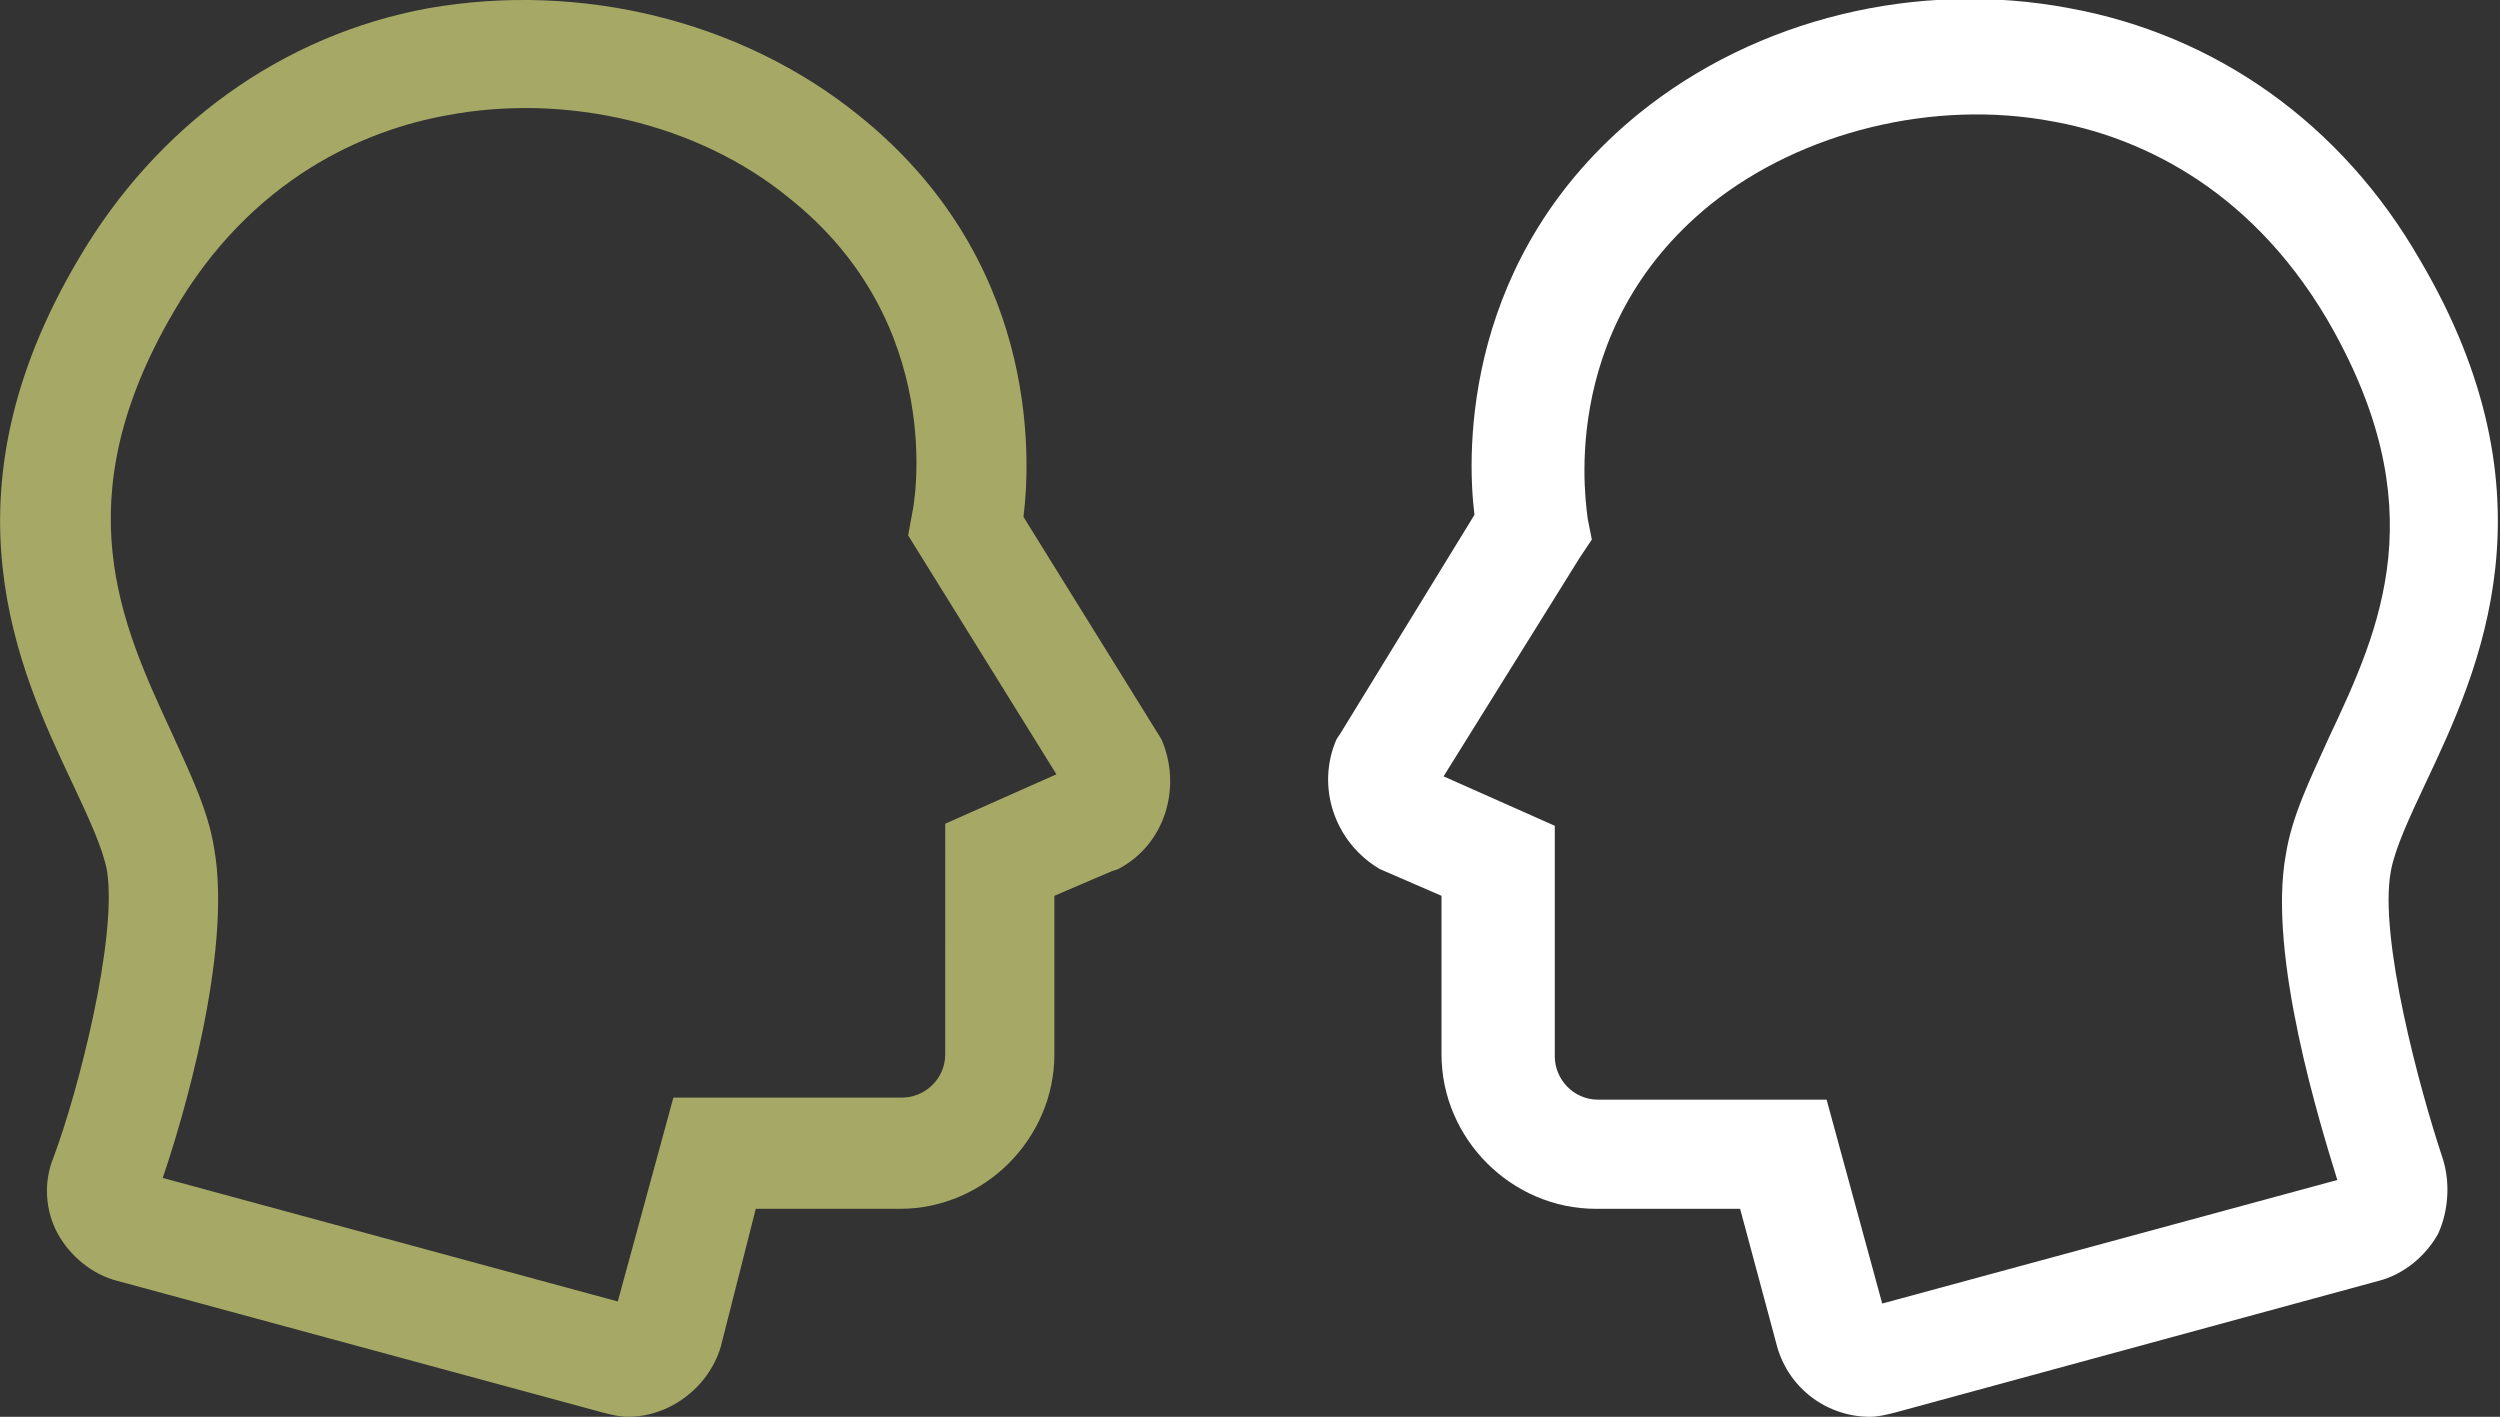
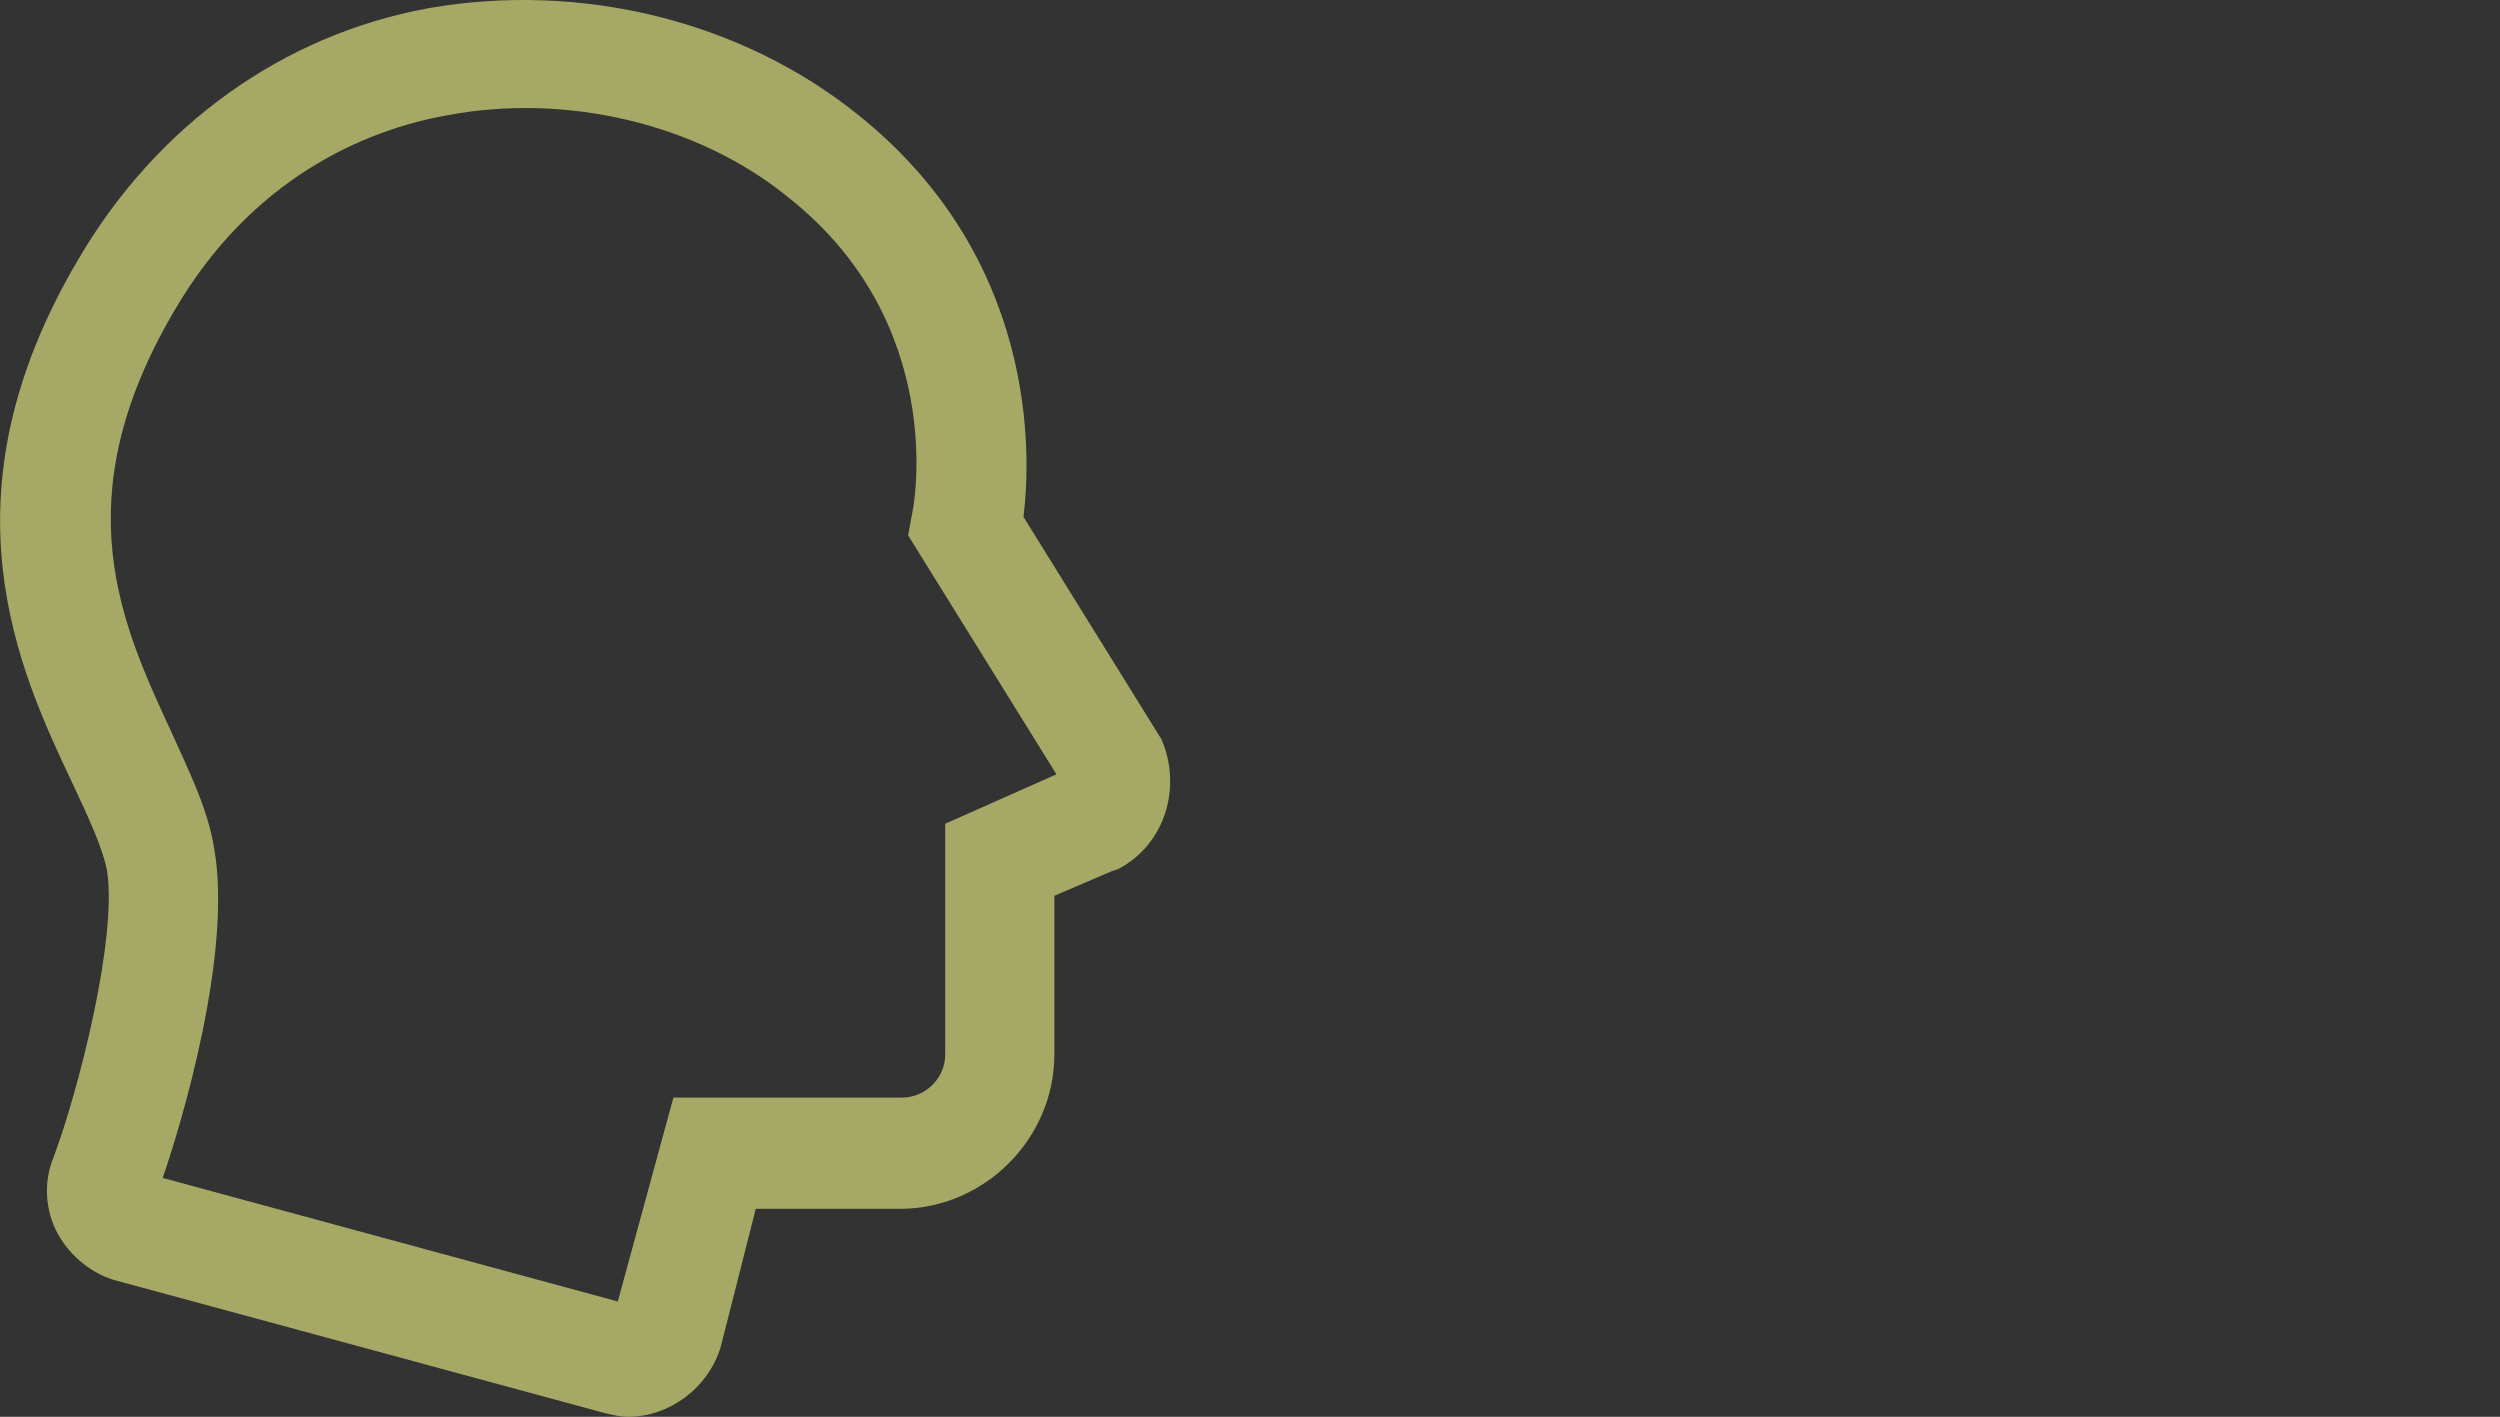
<svg xmlns="http://www.w3.org/2000/svg" version="1.1" id="b" x="0px" y="0px" viewBox="0 0 121.4 68.8" style="enable-background:new 0 0 121.4 68.8;" xml:space="preserve">
  <rect x="0" y="0" width="121.4" height="68.8" fill="#333333" stroke="none" />
  <style type="text/css">
	.st0{fill:#FFFFFF;}
	.st1{fill:#A6A965;}
</style>
  <g id="c">
    <g>
-       <path class="st0" d="M90.8,68.8c-2,0-3.9-1.3-4.5-3.4l-1.8-6.7h-7c-4.1,0-7.5-3.4-7.5-7.5v-7.7L67,42.2c-2.2-1.3-3.1-4-2.1-6.3    l0.2-0.3L71.6,25c-0.4-3.2-0.5-12.6,8-19.5c5.7-4.6,13.5-6.5,20.9-5.1c7.1,1.3,13.2,5.6,17,12.2c6.8,11.5,2.9,19.9,0.3,25.4    c-0.8,1.7-1.5,3.2-1.7,4.3c-0.6,3.2,1.4,10.6,2.5,13.9c0.4,1.2,0.3,2.6-0.2,3.7c-0.6,1.1-1.7,2-2.9,2.3L92,68.6    C91.6,68.7,91.2,68.8,90.8,68.8z M70.1,37.7l5.4,2.4v11.2c0,1.1,0.9,2.1,2.1,2.1h11.1l2.7,9.9l22.1-6c-0.8-2.6-3.4-10.9-2.5-15.8    c0.3-1.9,1.2-3.7,2.1-5.7c2.5-5.3,5.2-11.2-0.1-20.3c-3.9-6.6-9.4-8.9-13.3-9.6c-5.8-1.1-12.2,0.5-16.6,4c-7.7,6.2-6,15-6,15.3    l0.2,1l-0.6,0.9L70.1,37.7z M113.7,58C113.7,58,113.7,58,113.7,58C113.7,58,113.7,58,113.7,58z" />
      <path class="st1" d="M30.5,68.8c-0.4,0-0.8-0.1-1.2-0.2L5.7,62.2c-1.2-0.3-2.3-1.2-2.9-2.3c-0.6-1.1-0.7-2.5-0.2-3.7    c1.2-3.2,3.1-10.6,2.6-13.9c-0.2-1.1-0.9-2.6-1.7-4.3C0.9,32.5-3,24.1,3.8,12.6c3.8-6.5,9.9-10.9,17-12.2C28.2-0.9,36,1,41.7,5.6    c8.6,6.9,8.4,16.3,8,19.5l6.7,10.8c1,2.3,0.2,5.1-2.1,6.3l-0.3,0.1l-2.8,1.2v7.7c0,4.1-3.4,7.5-7.5,7.5h-7L35,65.4    C34.4,67.4,32.5,68.8,30.5,68.8z M7.9,57.2l22.1,6l2.7-9.9h11.1c1.1,0,2.1-0.9,2.1-2.1V40l5.4-2.4l-7.2-11.6l0.2-1.1    c0.1-0.4,1.7-9.2-6-15.3c-4.4-3.6-10.8-5.1-16.6-4c-3.9,0.7-9.5,3-13.3,9.6c-5.3,9.1-2.5,15.1-0.1,20.3c0.9,2,1.8,3.8,2.1,5.7    C11.3,46.3,8.8,54.6,7.9,57.2z M7.7,58C7.7,58,7.7,58,7.7,58C7.7,58,7.7,58,7.7,58z" />
    </g>
  </g>
</svg>